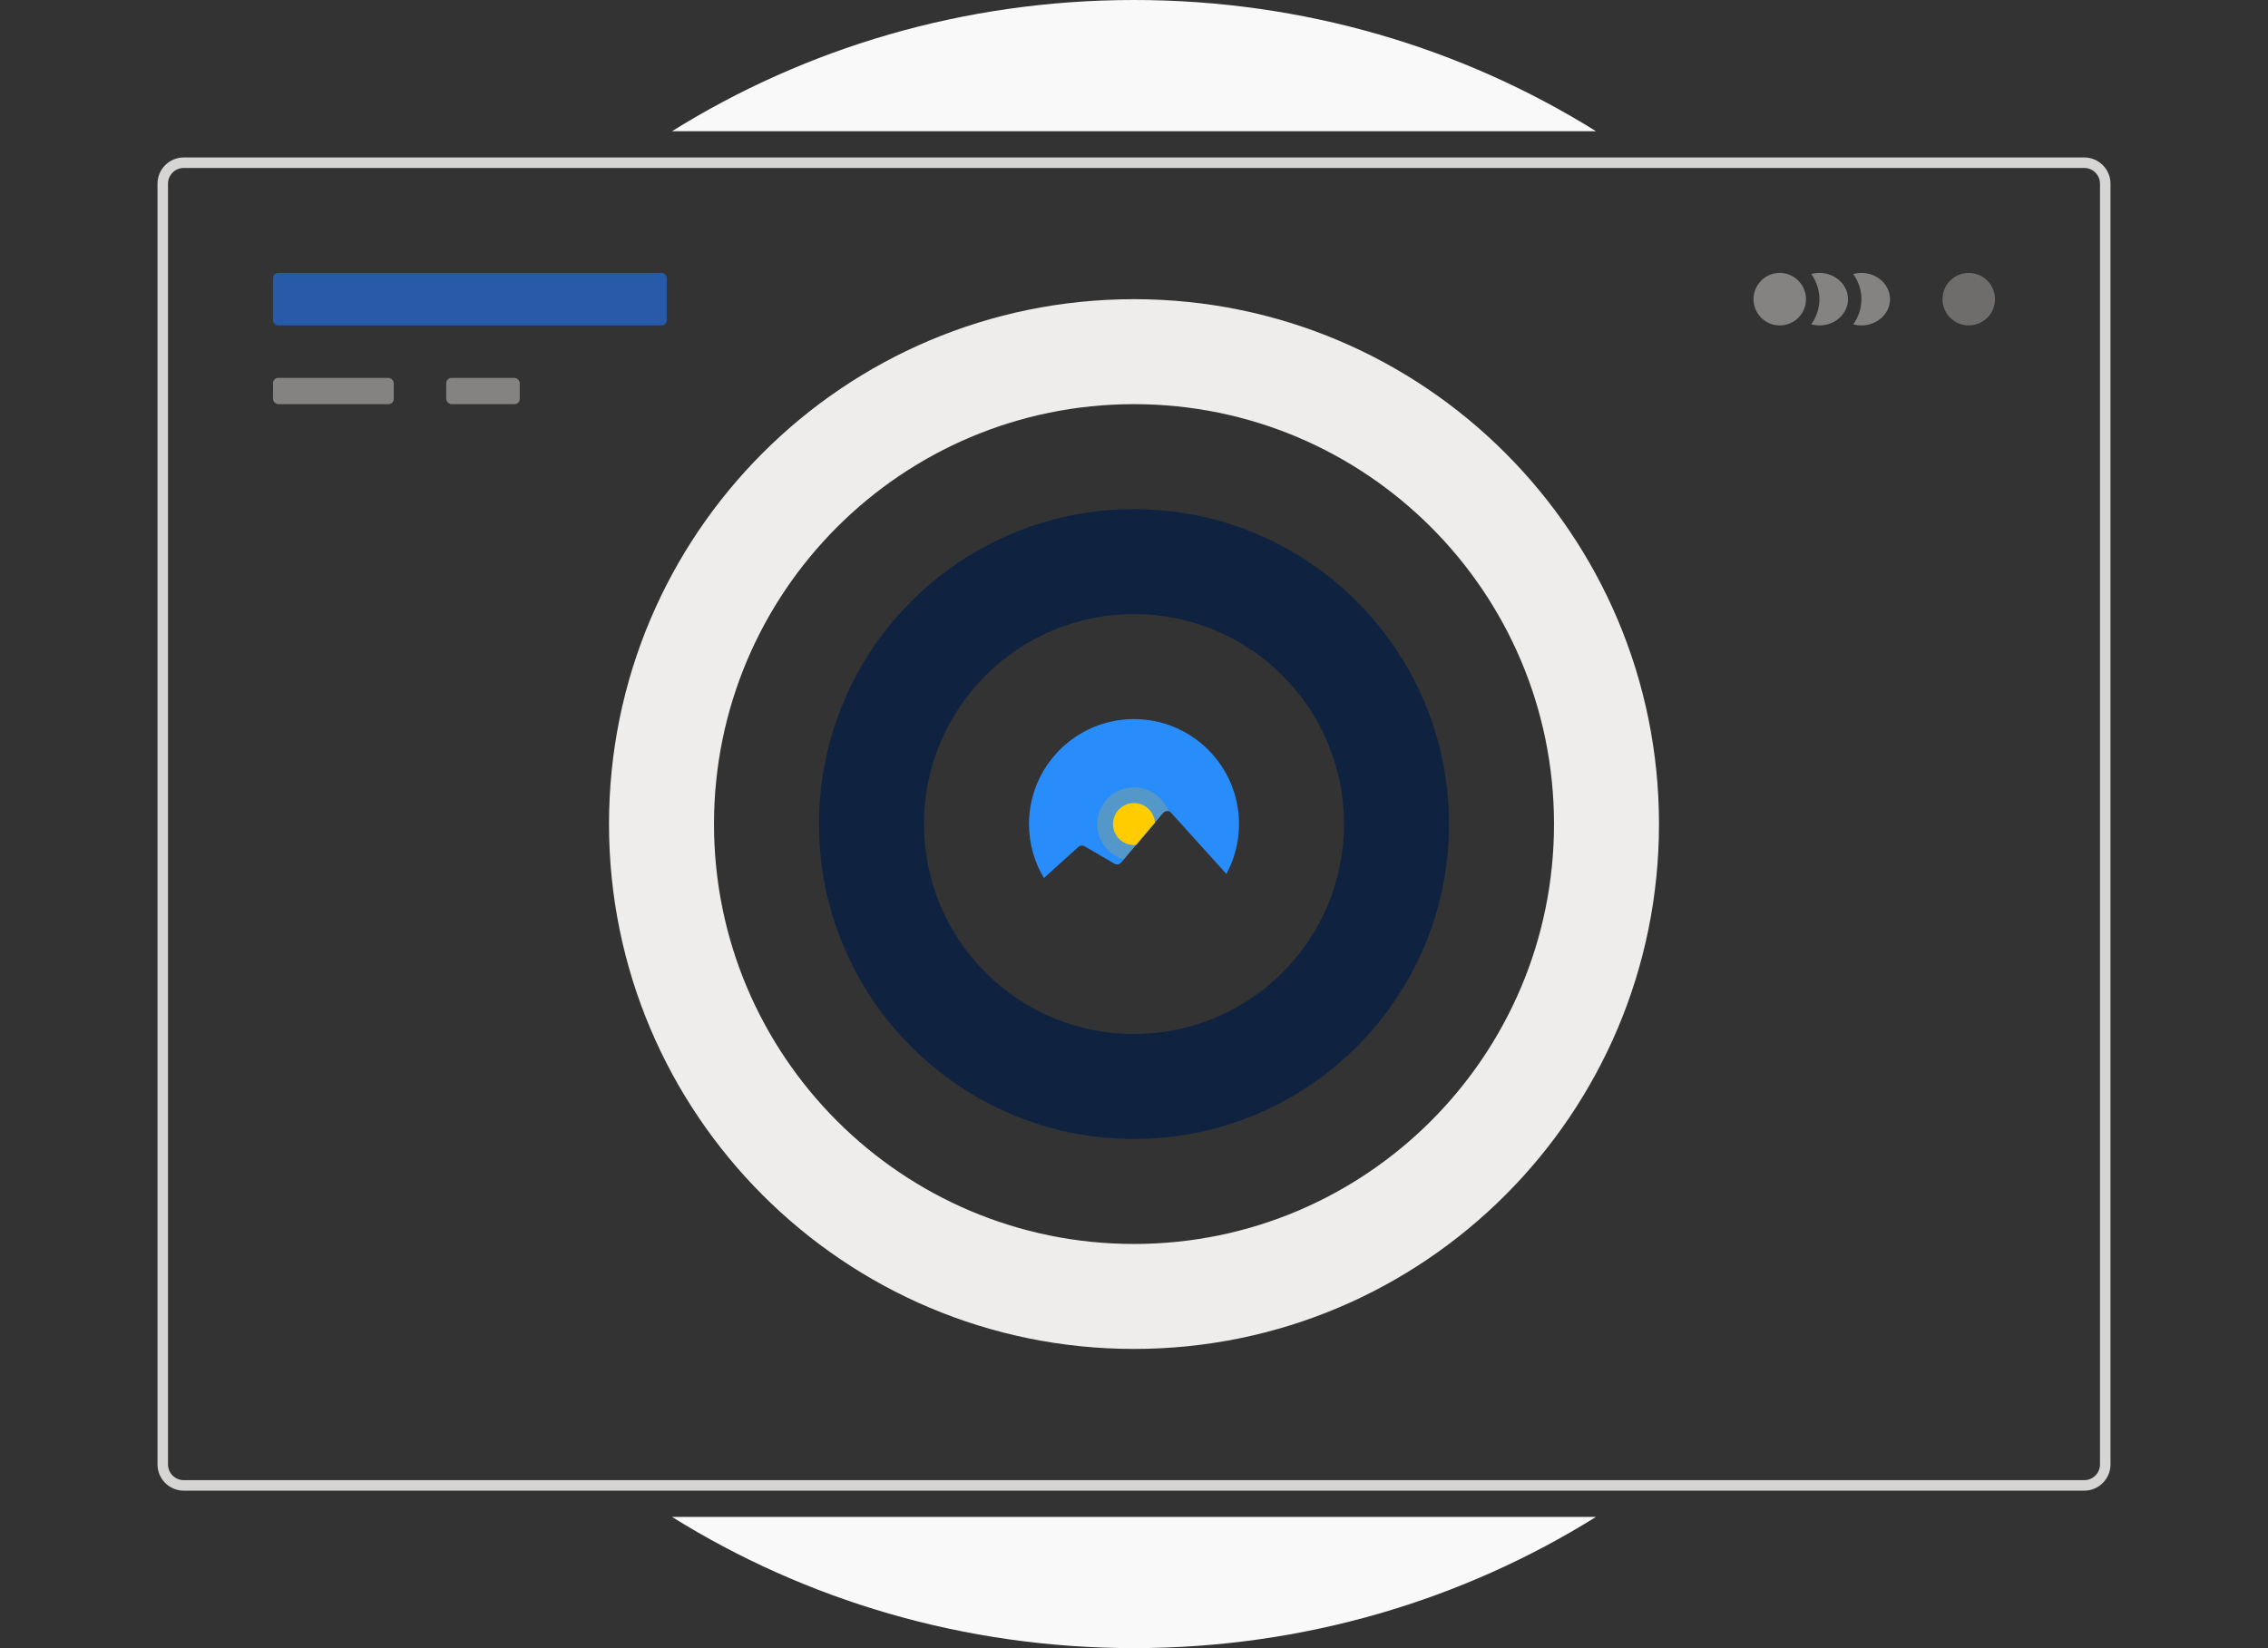
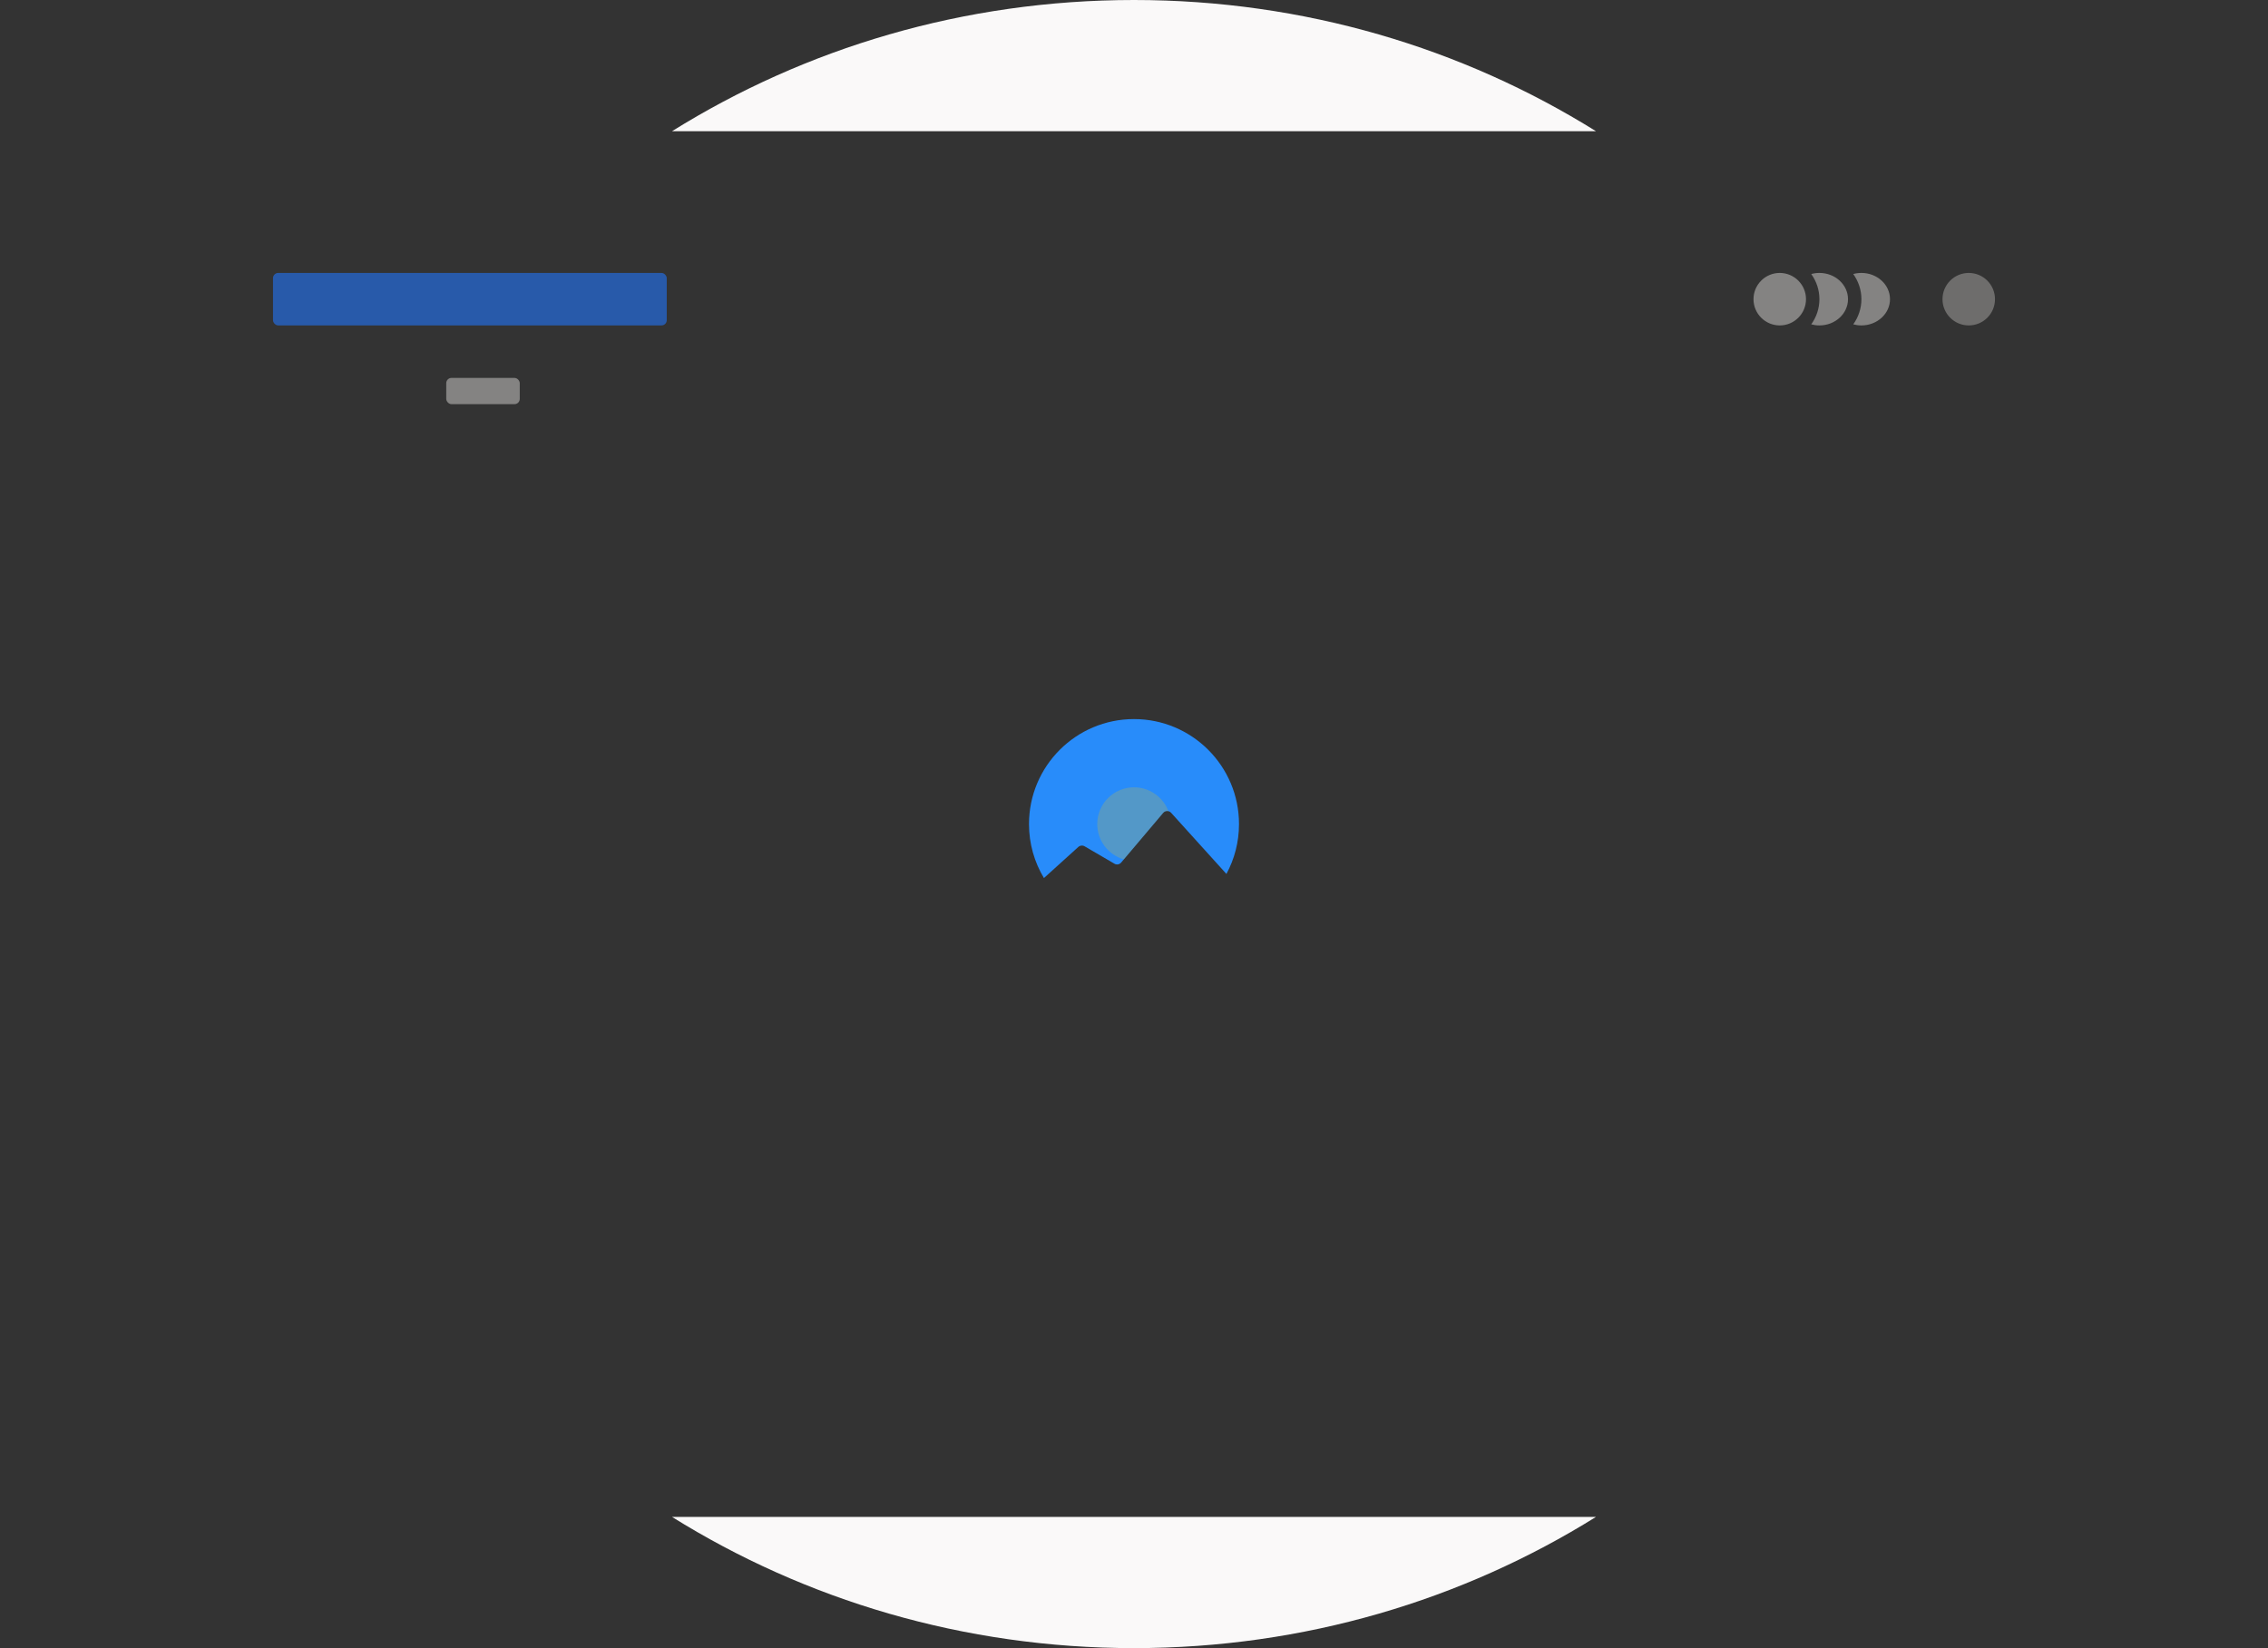
<svg xmlns="http://www.w3.org/2000/svg" width="432" height="314" viewBox="0 0 432 314" fill="none">
  <rect x="0" y="0" width="432" height="314" fill="#333333" stroke="none" />
-   <path d="M35 31H397C399.209 31 401 32.791 401 35V279C401 281.209 399.209 283 397 283H35C32.791 283 31 281.209 31 279V35C31 32.791 32.791 31 35 31Z" stroke="#D6D5D4" stroke-width="2" stroke-linejoin="round" />
-   <path fill-rule="evenodd" clip-rule="evenodd" d="M216 257C271.228 257 316 212.228 316 157C316 101.772 271.228 57 216 57C160.772 57 116 101.772 116 157C116 212.228 160.772 257 216 257ZM216 237C260.183 237 296 201.183 296 157C296 112.817 260.183 77 216 77C171.817 77 136 112.817 136 157C136 201.183 171.817 237 216 237Z" fill="#EEEDEC" />
-   <path fill-rule="evenodd" clip-rule="evenodd" d="M216 217C249.137 217 276 190.137 276 157C276 123.863 249.137 97 216 97C182.863 97 156 123.863 156 157C156 190.137 182.863 217 216 217ZM216 197C238.091 197 256 179.091 256 157C256 134.909 238.091 117 216 117C193.909 117 176 134.909 176 157C176 179.091 193.909 197 216 197Z" fill="#0F2341" />
  <path fill-rule="evenodd" clip-rule="evenodd" d="M233.603 166.502C235.132 163.676 236 160.439 236 157C236 145.954 227.046 137 216 137C204.954 137 196 145.954 196 157C196 160.762 197.039 164.282 198.845 167.287L205.406 161.354C205.729 161.061 206.205 161.012 206.581 161.232L212.28 164.557C212.699 164.802 213.233 164.71 213.547 164.34L221.559 154.872C221.95 154.411 222.658 154.399 223.064 154.848L233.603 166.502Z" fill="#288CFA" />
  <path opacity="0.2" fill-rule="evenodd" clip-rule="evenodd" d="M222.558 154.546C222.205 154.461 221.814 154.571 221.559 154.873L214.064 163.729C211.14 162.889 209 160.194 209 157C209 153.134 212.134 150 216 150C219.003 150 221.564 151.891 222.558 154.546Z" fill="#FFCC00" />
-   <path fill-rule="evenodd" clip-rule="evenodd" d="M219.991 156.726L216.389 160.981C216.261 160.994 216.131 161 216 161C213.791 161 212 159.209 212 157C212 154.791 213.791 153 216 153C218.117 153 219.85 154.645 219.991 156.726Z" fill="#FFCC00" />
  <path fill-rule="evenodd" clip-rule="evenodd" d="M304 289H128C153.36 304.819 183.57 314 216 314C248.43 314 278.64 304.819 304 289ZM304 25C278.64 9.181 248.43 0 216 0C183.57 0 153.36 9.181 128 25H304Z" fill="#FAF9F9" />
  <rect x="52" y="52" width="75" height="10" rx="1" fill="#285AAA" />
  <circle cx="375" cy="57" r="5" fill="#6E6D6C" />
  <circle cx="339" cy="57" r="5" fill="#848382" />
  <path fill-rule="evenodd" clip-rule="evenodd" d="M345 61.793C345.983 60.416 346.555 58.77 346.555 57C346.555 55.23 345.983 53.584 345 52.207C345.493 52.072 346.015 52 346.555 52C349.562 52 352 54.239 352 57C352 59.761 349.562 62 346.555 62C346.015 62 345.493 61.928 345 61.793Z" fill="#848382" />
  <path fill-rule="evenodd" clip-rule="evenodd" d="M353 61.793C353.983 60.416 354.555 58.77 354.555 57C354.555 55.23 353.983 53.584 353 52.207C353.493 52.072 354.015 52 354.555 52C357.562 52 360 54.239 360 57C360 59.761 357.562 62 354.555 62C354.015 62 353.493 61.928 353 61.793Z" fill="#848382" />
-   <rect x="52" y="72" width="23" height="5" rx="1" fill="#848382" />
  <rect x="85" y="72" width="14" height="5" rx="1" fill="#848382" />
</svg>